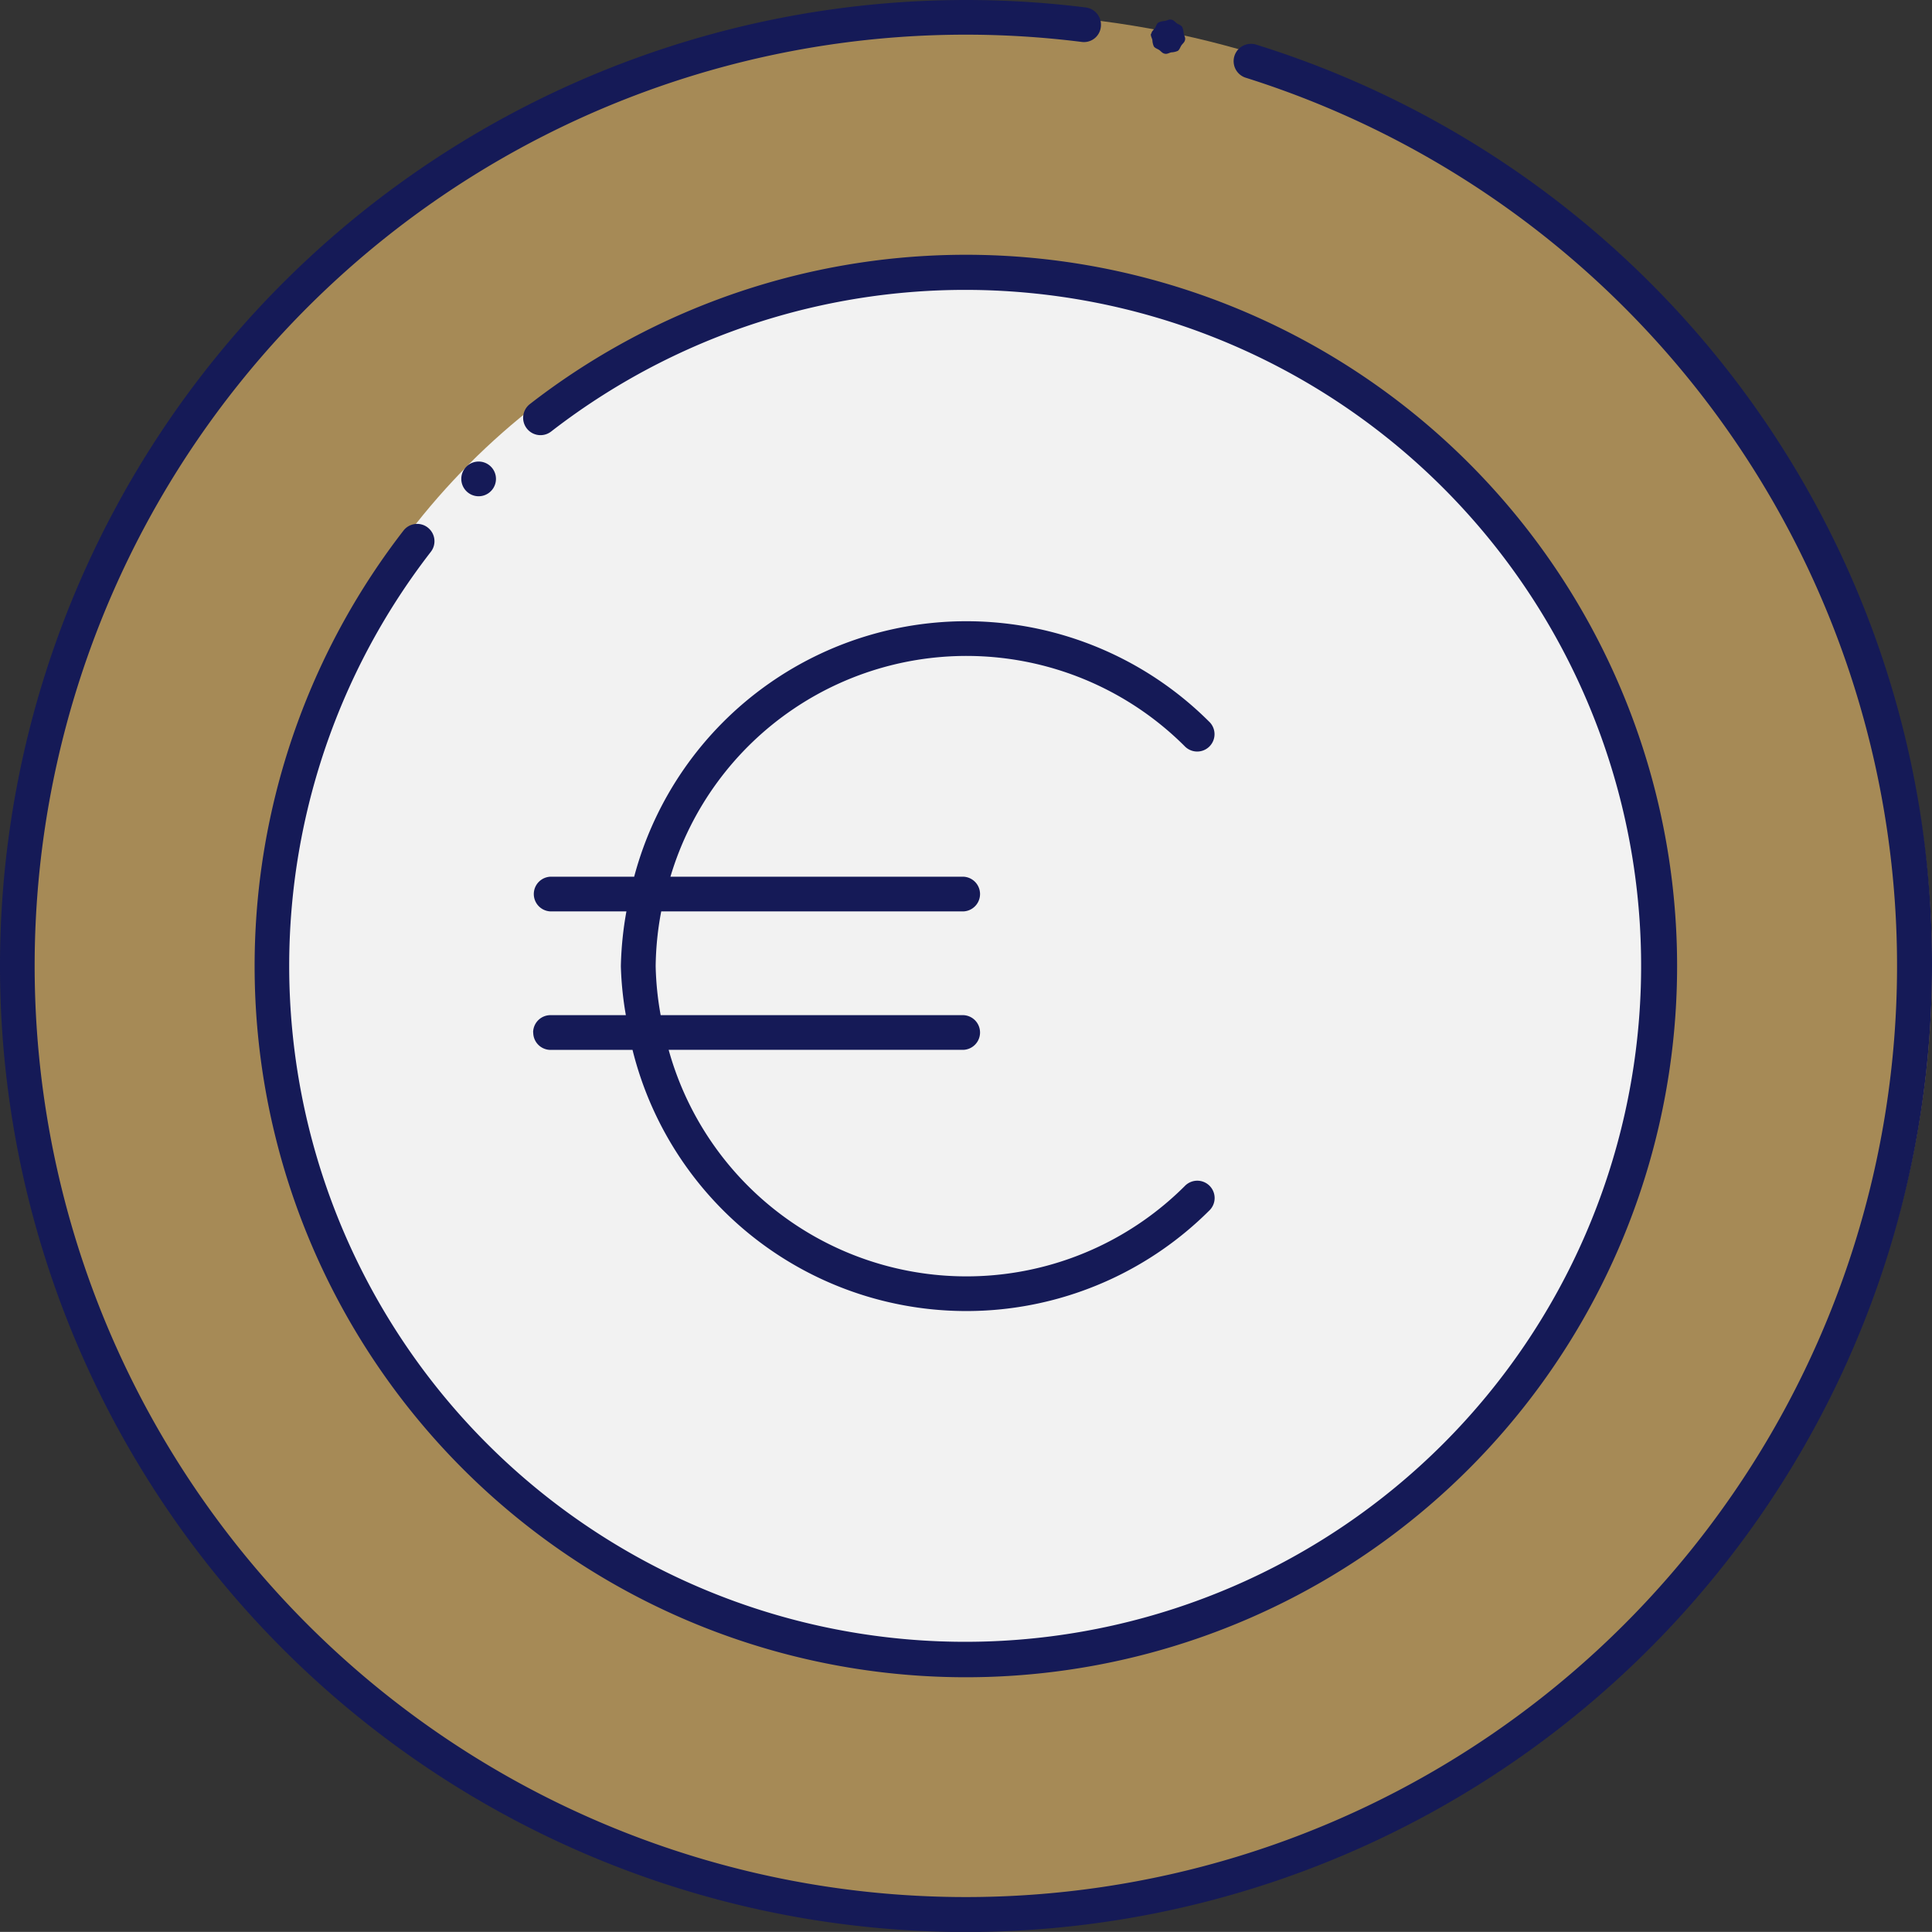
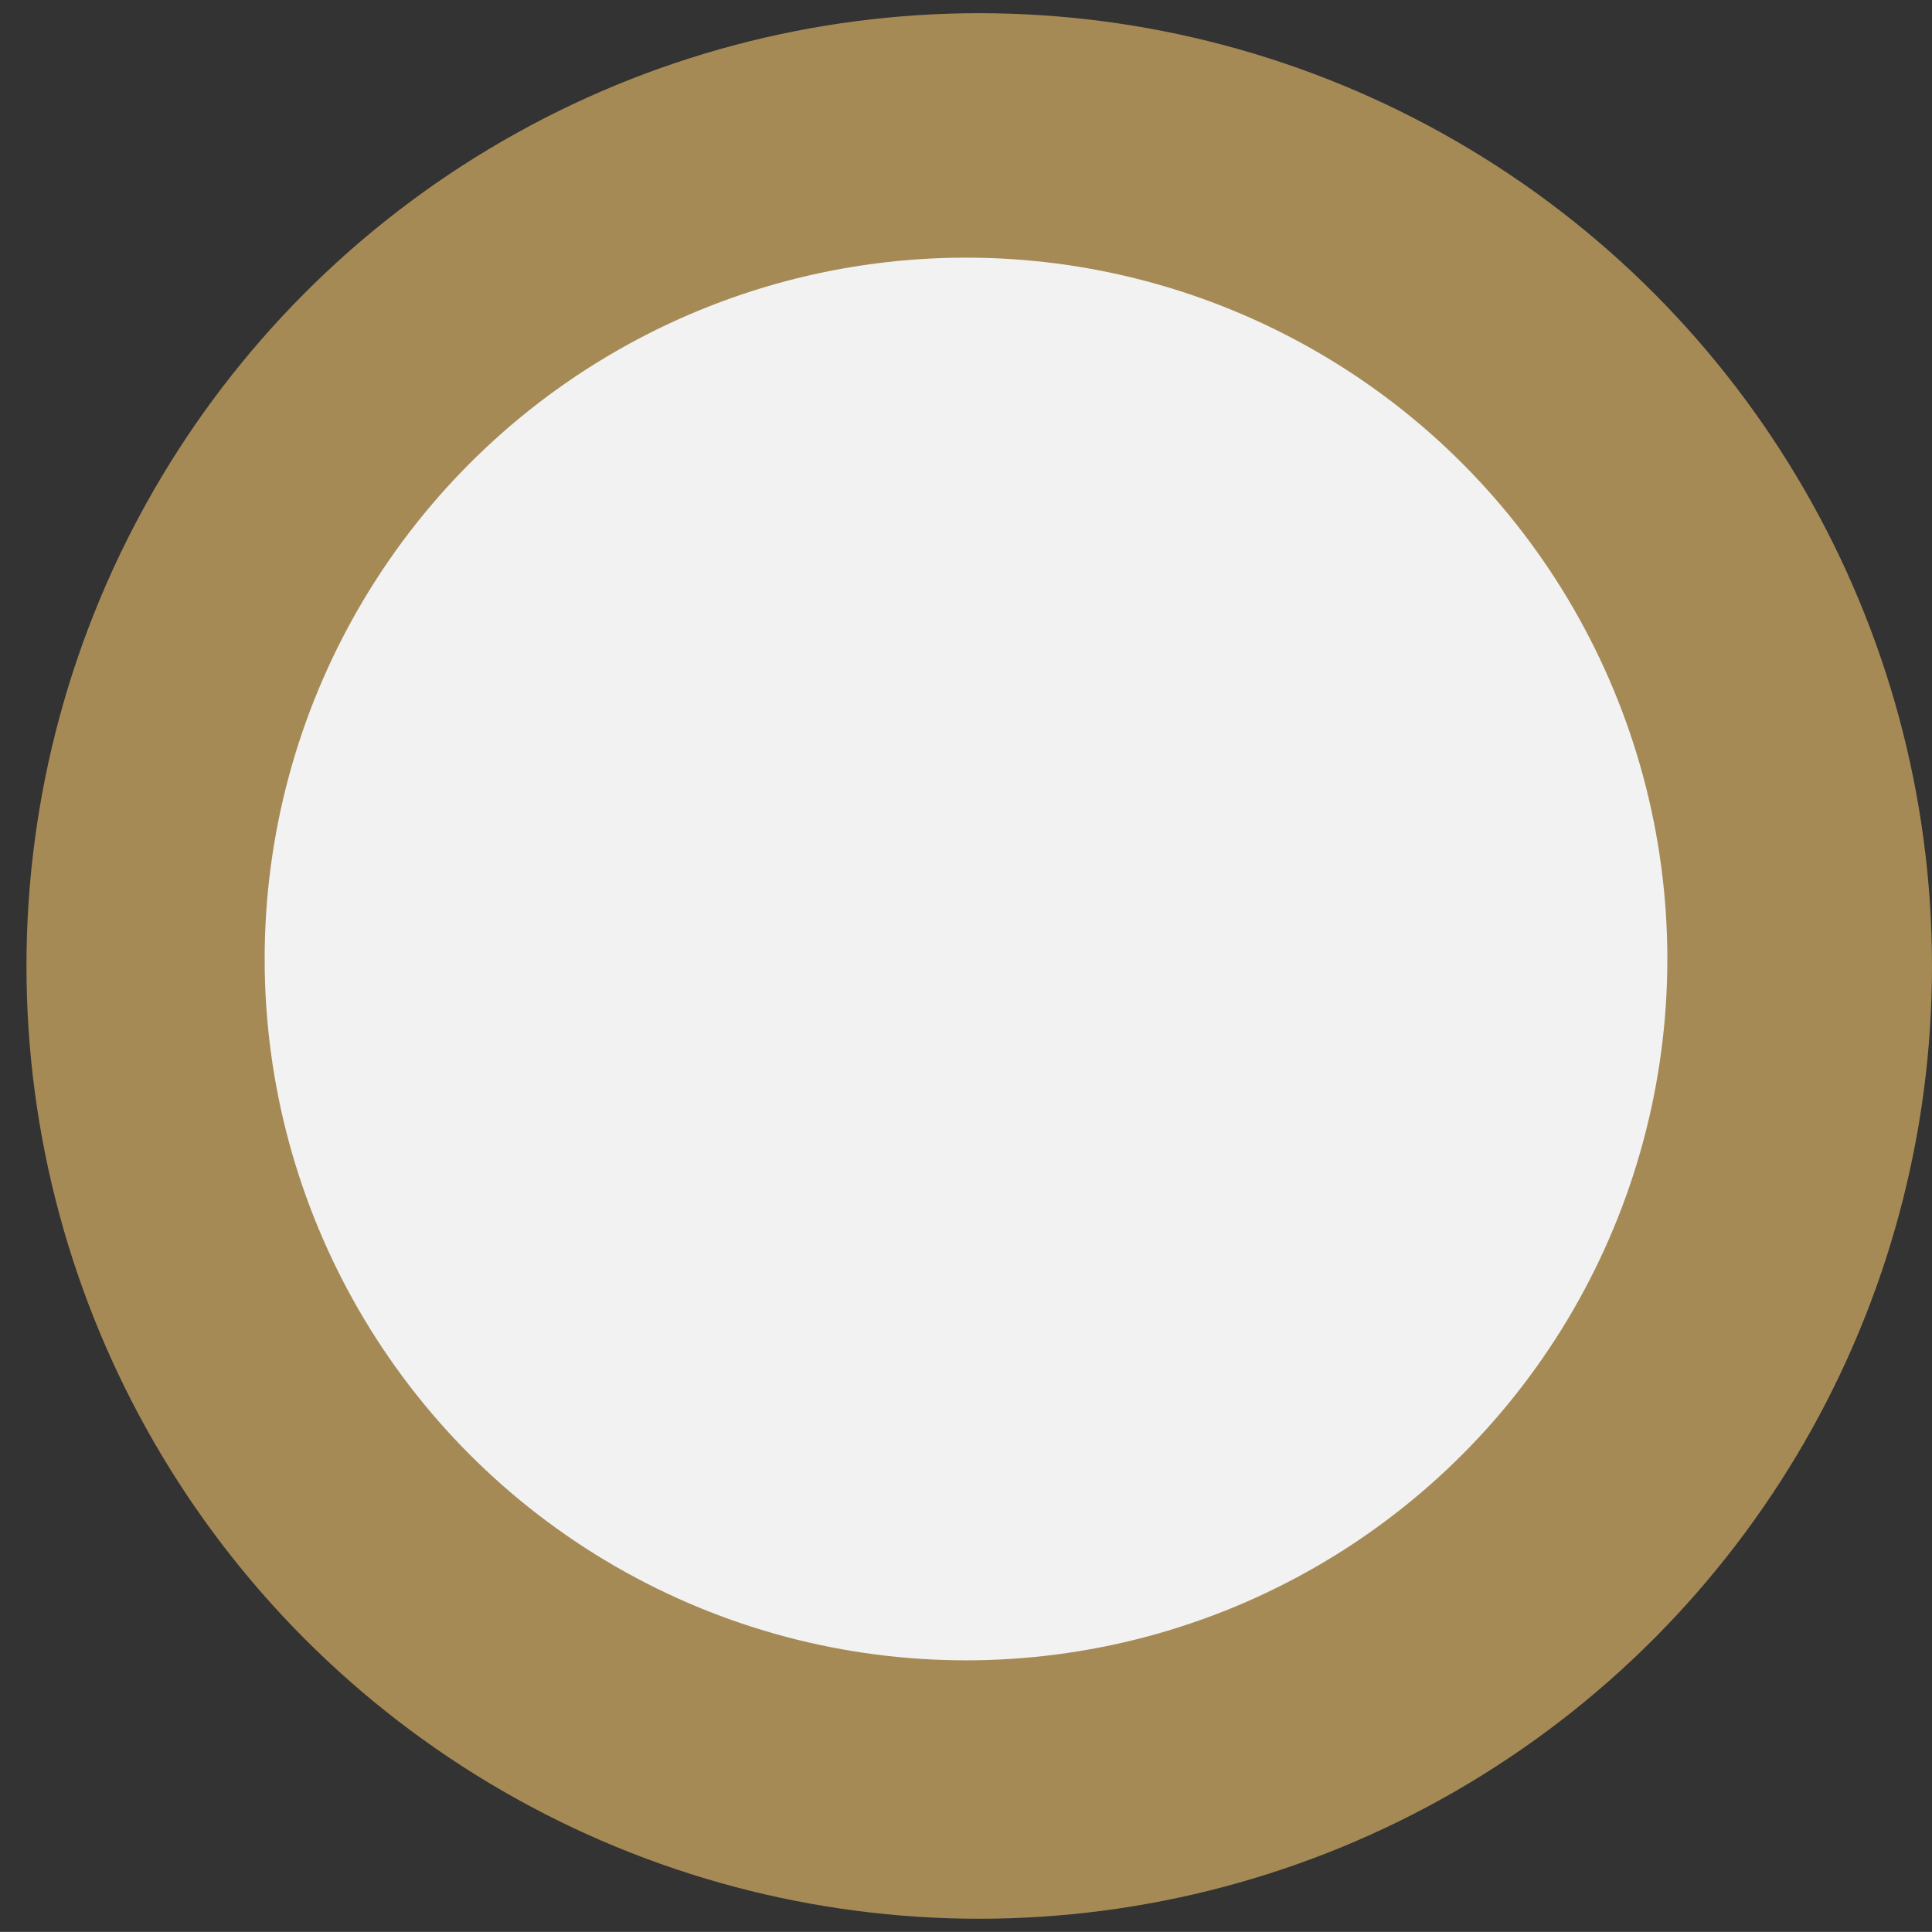
<svg xmlns="http://www.w3.org/2000/svg" width="73" height="72.997" viewBox="0 0 73 72.997">
  <rect x="0" y="0" width="73" height="72.997" fill="#333333" stroke="none" />
  <defs>
    <clipPath id="clip-path">
      <rect id="Rettangolo_198" data-name="Rettangolo 198" width="73" height="72.997" fill="none" />
    </clipPath>
  </defs>
  <g id="Raggruppa_598" data-name="Raggruppa 598" transform="translate(-35 -3265.265)">
    <circle id="Ellisse_26" data-name="Ellisse 26" cx="36" cy="36" r="36" transform="translate(36 3265.764)" fill="#a68a56" />
    <circle id="Ellisse_27" data-name="Ellisse 27" cx="26.5" cy="26.5" r="26.5" transform="translate(45 3275)" fill="#f2f2f2" />
    <g id="Raggruppa_315" data-name="Raggruppa 315" transform="translate(35 3265.265)">
      <g id="Raggruppa_314" data-name="Raggruppa 314" transform="translate(0 0)" clip-path="url(#clip-path)">
-         <path id="Tracciato_405" data-name="Tracciato 405" d="M43.5,1.277l.005-.008,0-.008c.018-.087.089-.134.134-.2S43.7.9,43.771.852a.628.628,0,0,1,.244-.058c.081-.016.149-.068.236-.052l.008.005.01,0c.087.018.134.089.2.136s.157.068.2.136a.677.677,0,0,1,.055.244c.018.081.068.149.055.236l-.005.008,0,.01c-.018.087-.092.134-.136.2s-.068.16-.136.207a.677.677,0,0,1-.244.055c-.081.018-.152.068-.236.055l-.01-.005-.008,0c-.087-.018-.134-.089-.2-.136s-.16-.068-.207-.139a.651.651,0,0,1-.055-.241c-.018-.081-.071-.152-.055-.239M18.548,18.559a.655.655,0,1,0-.926,0,.652.652,0,0,0,.926,0m-2.386,1.374a.653.653,0,0,0-.918.118,26.874,26.874,0,1,0,4.778-4.783.656.656,0,1,0,.805,1.036,25.541,25.541,0,1,1-4.55,4.55.653.653,0,0,0-.115-.92m3.986,19.081a.656.656,0,0,0,.656.656H23.9A12.994,12.994,0,0,0,45.68,45.753a.655.655,0,1,0-.92-.931,11.676,11.676,0,0,1-19.495-5.153H36.4a.656.656,0,0,0,0-1.311H24.963a11.657,11.657,0,0,1-.189-1.851,11.7,11.7,0,0,1,.21-2.069H36.4a.656.656,0,0,0,0-1.311H25.332a11.671,11.671,0,0,1,19.424-4.938.655.655,0,1,0,.92-.931,12.986,12.986,0,0,0-21.714,5.869H20.8a.656.656,0,0,0,0,1.311h2.869a13.109,13.109,0,0,0-.21,2.069,12.69,12.69,0,0,0,.189,1.851H20.8a.656.656,0,0,0-.656.656m27.3-37.333a.656.656,0,0,0-.393,1.251A35.185,35.185,0,1,1,36.5,1.311a35.085,35.085,0,0,1,4.361.273.642.642,0,0,0,.734-.569.657.657,0,0,0-.569-.732A36.5,36.5,0,1,0,73,36.5,36.349,36.349,0,0,0,47.445,1.681" transform="translate(0 -0.001)" fill="#151a57" />
-       </g>
+         </g>
    </g>
  </g>
</svg>